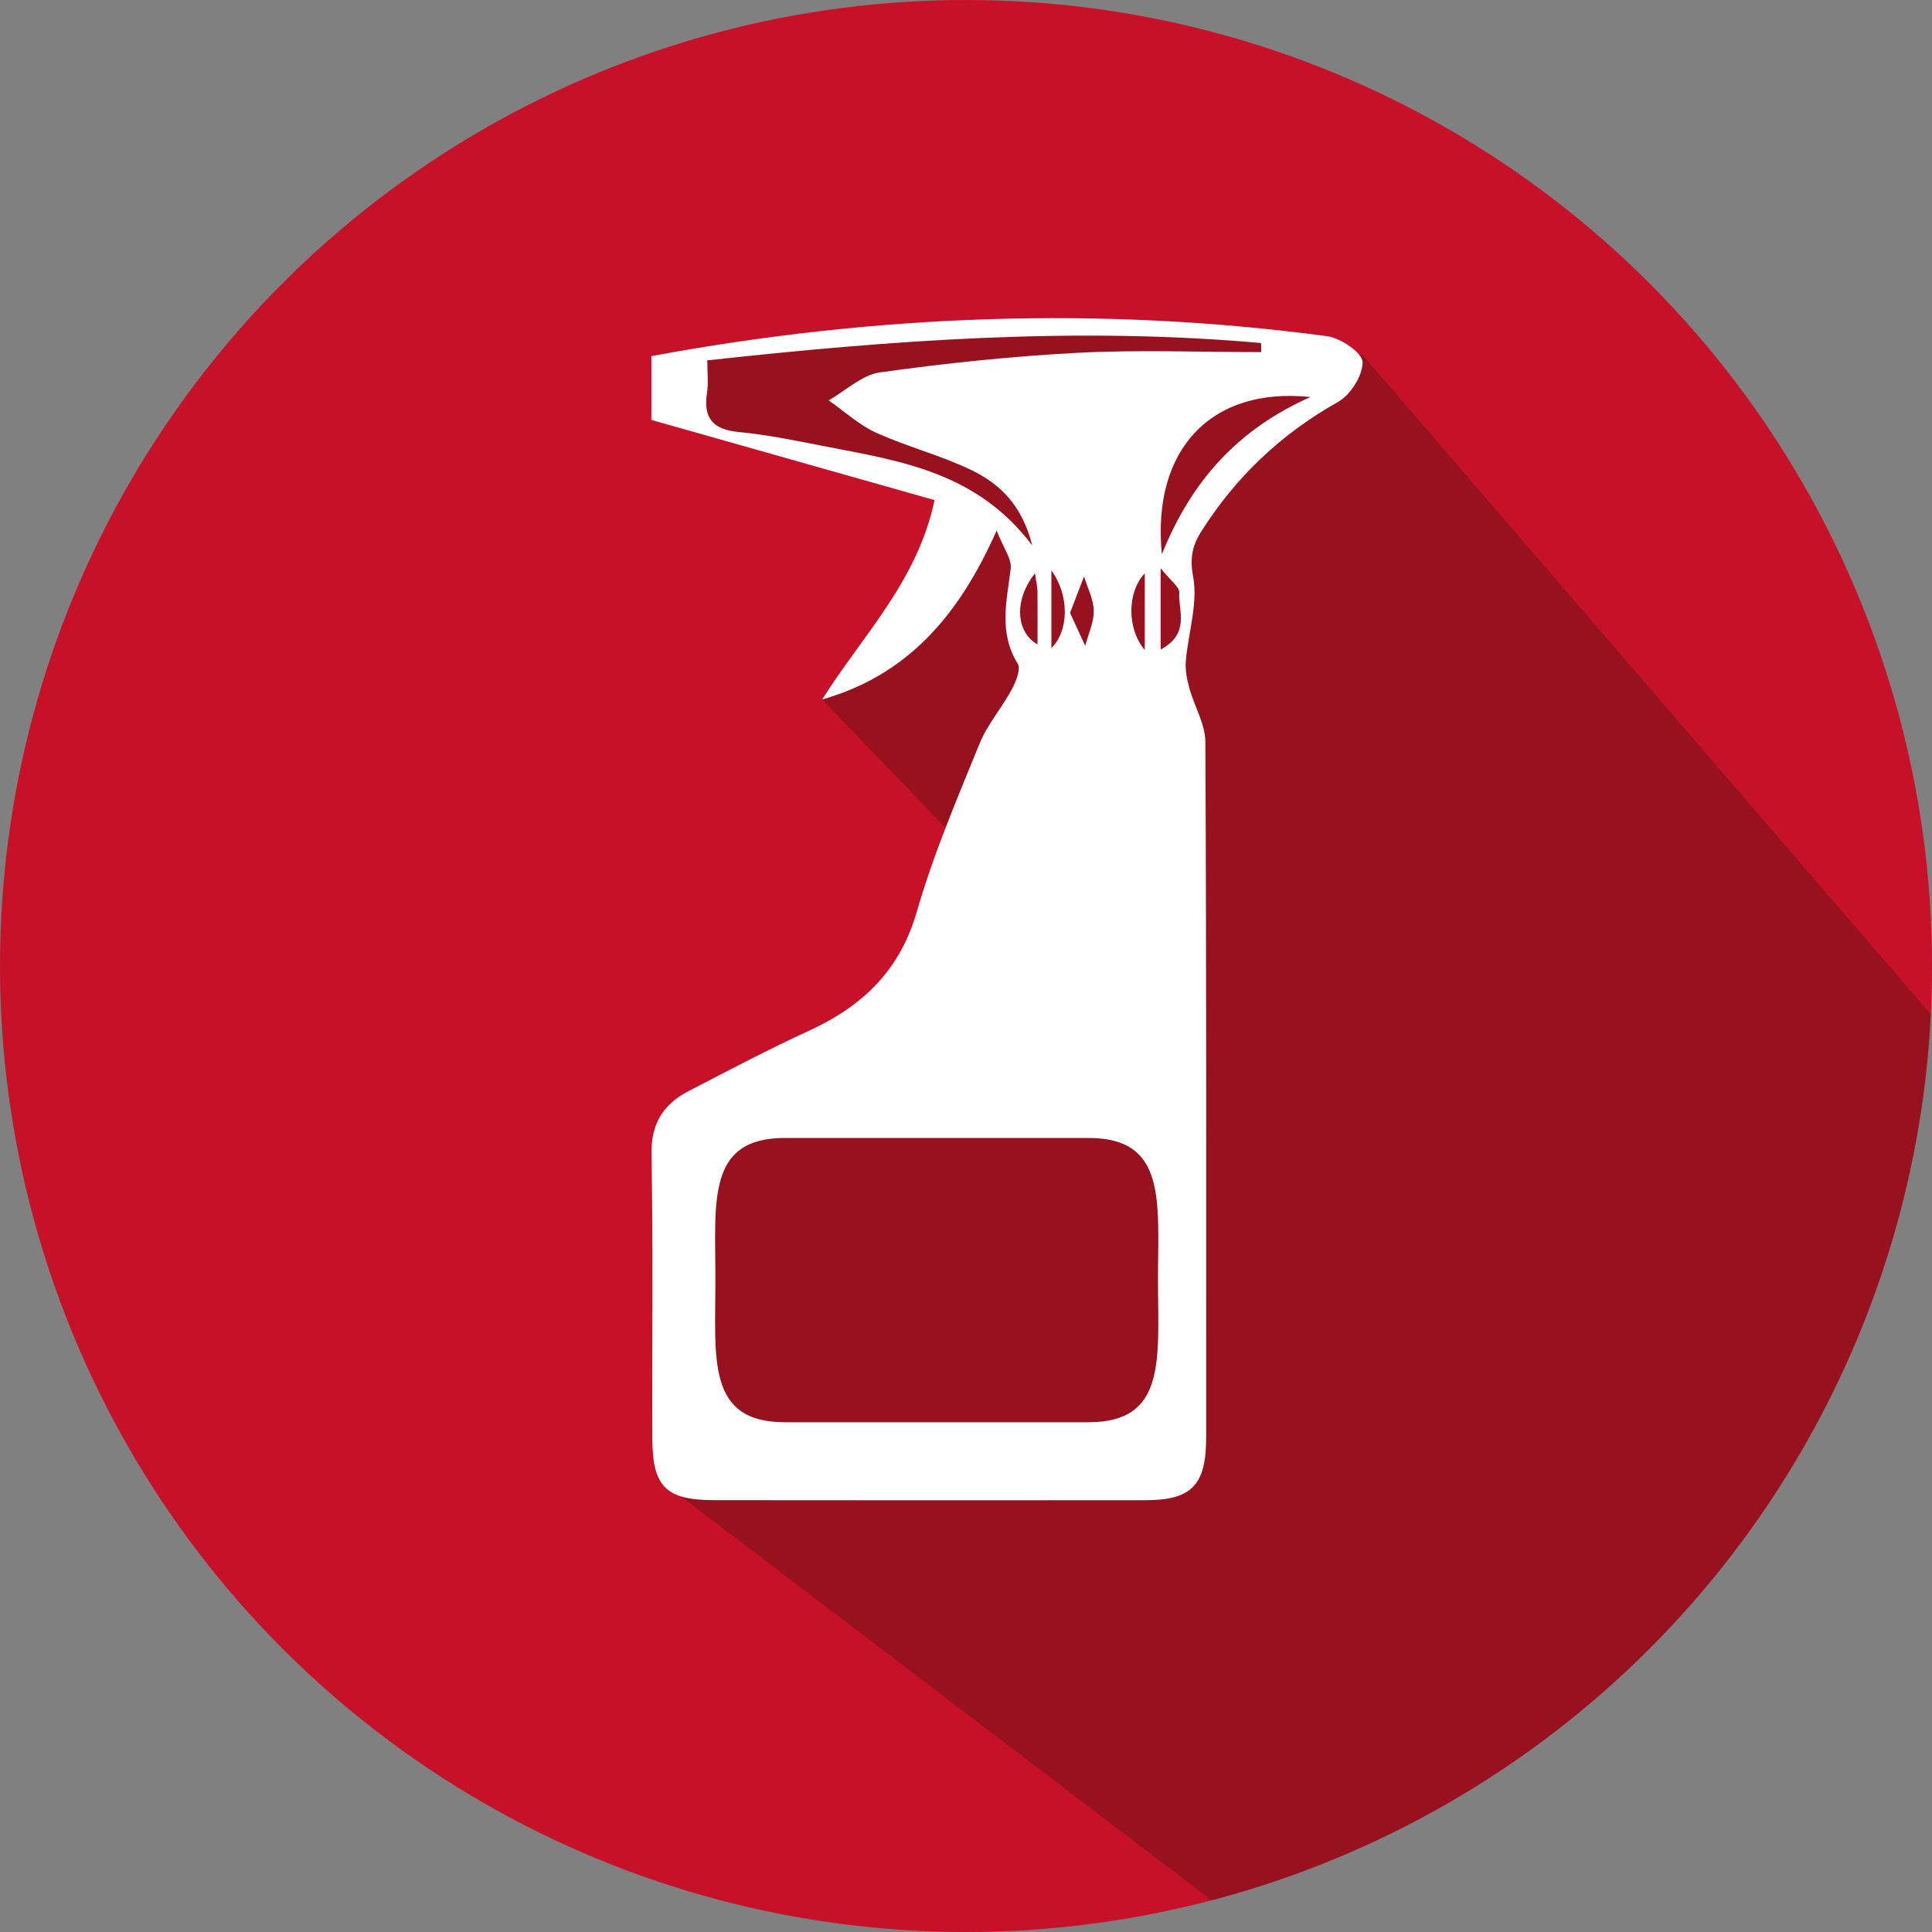
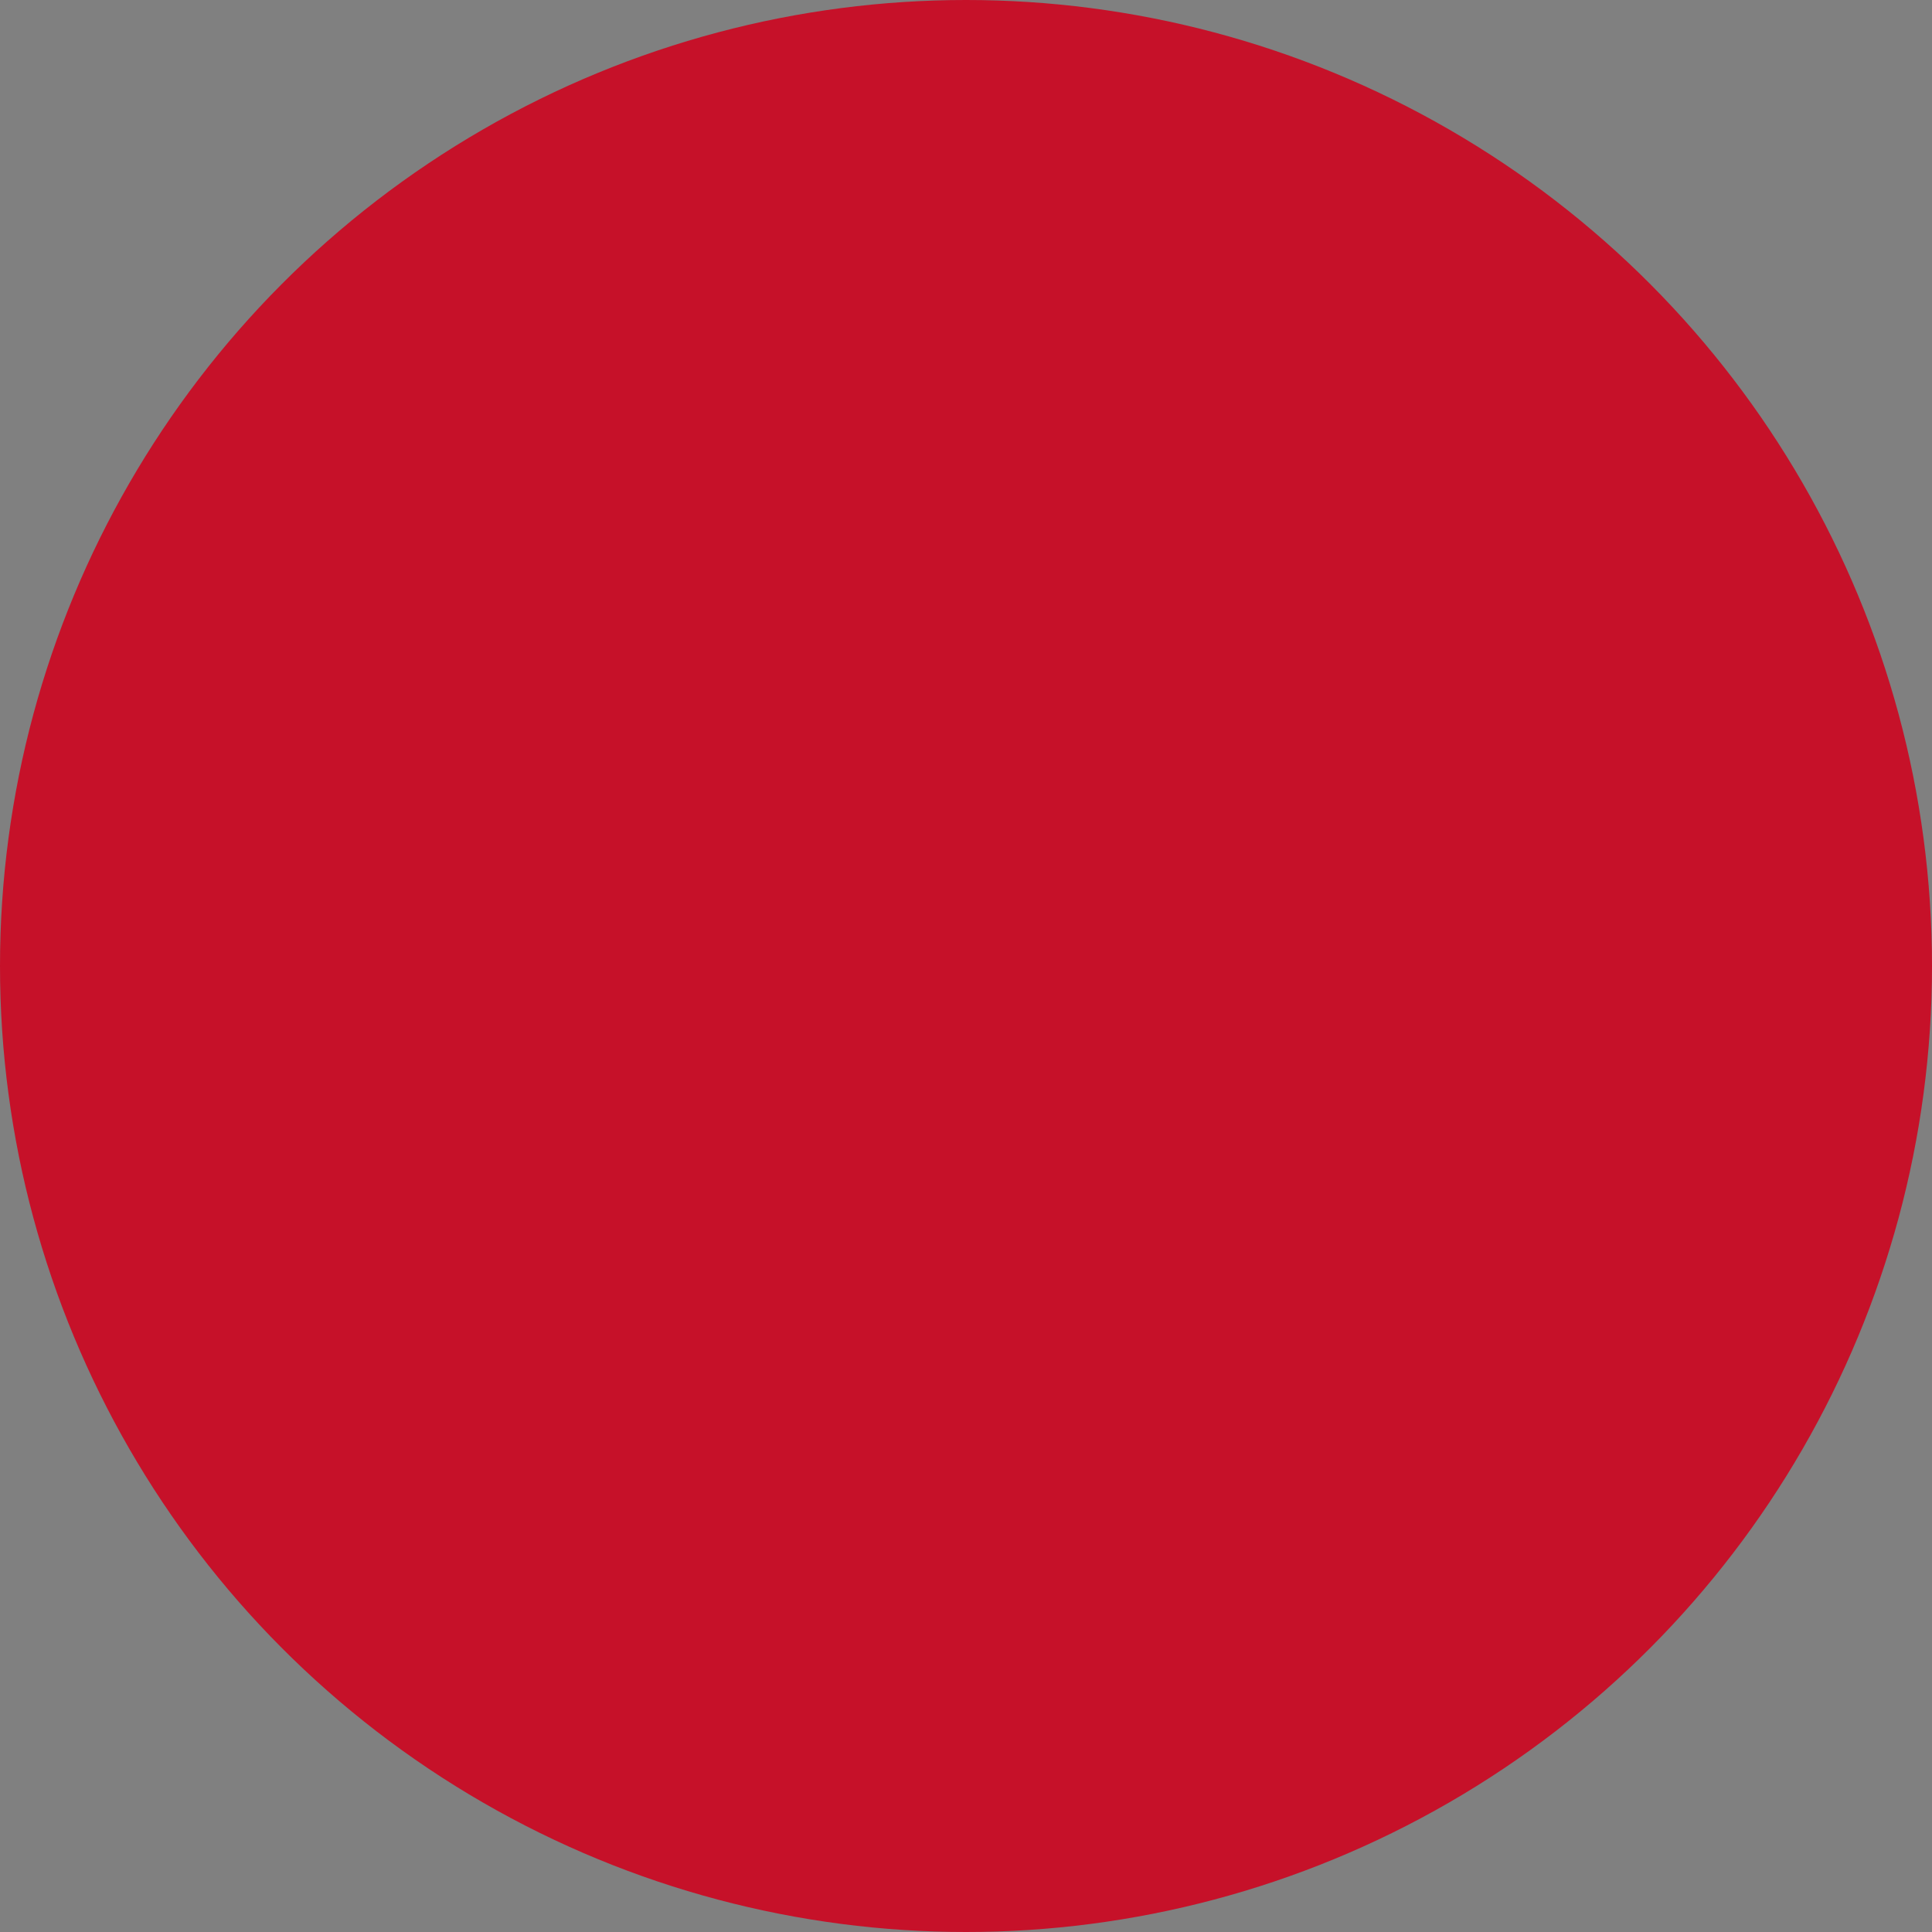
<svg xmlns="http://www.w3.org/2000/svg" xmlns:xlink="http://www.w3.org/1999/xlink" version="1.1" id="Ebene_1" x="0px" y="0px" viewBox="0 0 400 400" enable-background="new 0 0 400 400" xml:space="preserve">
  <rect x="0" y="0" width="400" height="400" fill="#808080" stroke="none" />
  <path opacity="0.6" fill="#78121A" d="M105.46,296.91" />
  <circle fill="#C61129" cx="200" cy="200" r="200" />
  <g>
    <defs>
      <circle id="SVGID_1_" cx="200" cy="200" r="200" />
    </defs>
    <clipPath id="SVGID_2_">
      <use xlink:href="#SVGID_1_" overflow="visible" />
    </clipPath>
-     <path opacity="0.6" clip-path="url(#SVGID_2_)" fill="#78121A" d="M213,189.31l-74.07,49.32l-2.92,67.38l135.3,103   c72.5-24.45,137.13-100.58,145.61-179.09L282.11,73.51l-31.62-5.26l-77.8,1.23l-34.55,5.49l-3.28,11.97l55.76,13.23l11.6,7.91   l-32,36.74L213,189.31z" />
  </g>
-   <path fill="#FFFFFF" d="M274.79,69.61c-46.9-6.28-93.54-4.48-139.93,4.12c0,5.15,0,9.12,0,13.21c19.62,5.55,38.96,11.03,58.63,16.6  c-3.54,16.85-15.01,28.12-23.27,41.28c17.52-5,28.24-17.15,36.12-34.98c1.43,3.67,3.16,5.89,2.92,7.88  c-0.82,6.7-2.55,13.23,1.44,19.67c0.7,1.13-0.36,3.75-1.23,5.36c-2.07,3.85-5.07,7.27-6.69,11.27  c-4.65,11.43-9.54,22.84-12.94,34.67c-3.52,12.25-11.25,19.61-22.3,24.69c-8.45,3.89-16.7,8.23-24.96,12.51  c-5.25,2.72-7.82,6.74-7.7,13.15c0.38,19.65,0.09,39.31,0.18,58.96c0.04,9.84,2.88,12.58,12.76,12.59  c29.79,0.03,59.57,0.04,89.36,0.01c9.53-0.01,12.54-3.14,12.54-12.9c0-48.02,0.07-96.05-0.16-144.07c-0.02-3.72-2.29-7.4-3.32-11.16  c-0.5-1.81-0.88-3.77-0.73-5.61c0.5-5.85,2.54-11.92,1.52-17.44c-0.73-3.91-0.15-6.48,1.63-9.3c7.16-11.36,16.56-20.26,28.34-26.89  c2.6-1.46,5.17-5.5,5.1-8.29C282.06,73.05,277.58,69.98,274.79,69.61z M171.53,92.55c-6.16-1.19-12.33-2.51-18.55-3.1  c-5.44-0.52-7.42-2.91-6.59-8.18c0.31-1.95,0.05-4,0.05-6.66c38.42-4.22,76.43-7.01,114.66-3.59c0.01,0.63,0.02,1.26,0.04,1.88  c-12.64,0-25.3-0.51-37.9,0.14c-13.72,0.71-27.44,2.16-41.05,4.06c-3.74,0.52-7.09,3.78-10.62,5.79c3.27,2.28,6.29,5.1,9.85,6.71  c6.42,2.91,13.37,4.67,19.71,7.73c5.82,2.81,10.49,7.23,12.58,15.59C202.41,97.93,186.84,95.51,171.53,92.55z M237.01,118.7  c0,5.39,0,10.09,0,15.88C233.28,130.14,233.34,122.6,237.01,118.7z M226.44,126.45c0.04,2.42-1.12,4.85-1.76,7.27  c-1.02-2.22-2.04-4.44-3.14-6.83c1.09-2.84,1.99-5.19,2.9-7.54C225.16,121.72,226.41,124.07,226.44,126.45z M217.68,134.17  c0-5.26,0-9.96,0-16.06C221.47,123.29,221.29,130.66,217.68,134.17z M214.81,133.42c-4.51-2.56-4.92-9.23-0.52-14.72  c0.26,1.89,0.5,2.82,0.51,3.75C214.83,126.03,214.81,129.61,214.81,133.42z M225.37,294.46h-62.87c-16.26,0-14.38-13.18-14.38-29.43  c0-16.26-1.88-29.43,14.38-29.43h62.87c16.26,0,14.38,13.18,14.38,29.43C239.75,281.28,241.63,294.46,225.37,294.46z M240.3,134.48  c0-5.59,0-10.16,0-16.83c2.05,2.58,3.93,3.88,3.86,5.05C243.91,126.44,246.49,131.15,240.3,134.48z M240.55,114.75  c-2.13-21.78,10.32-34.71,30.75-32.55C256.62,88.77,246.87,99.09,240.55,114.75z" />
</svg>